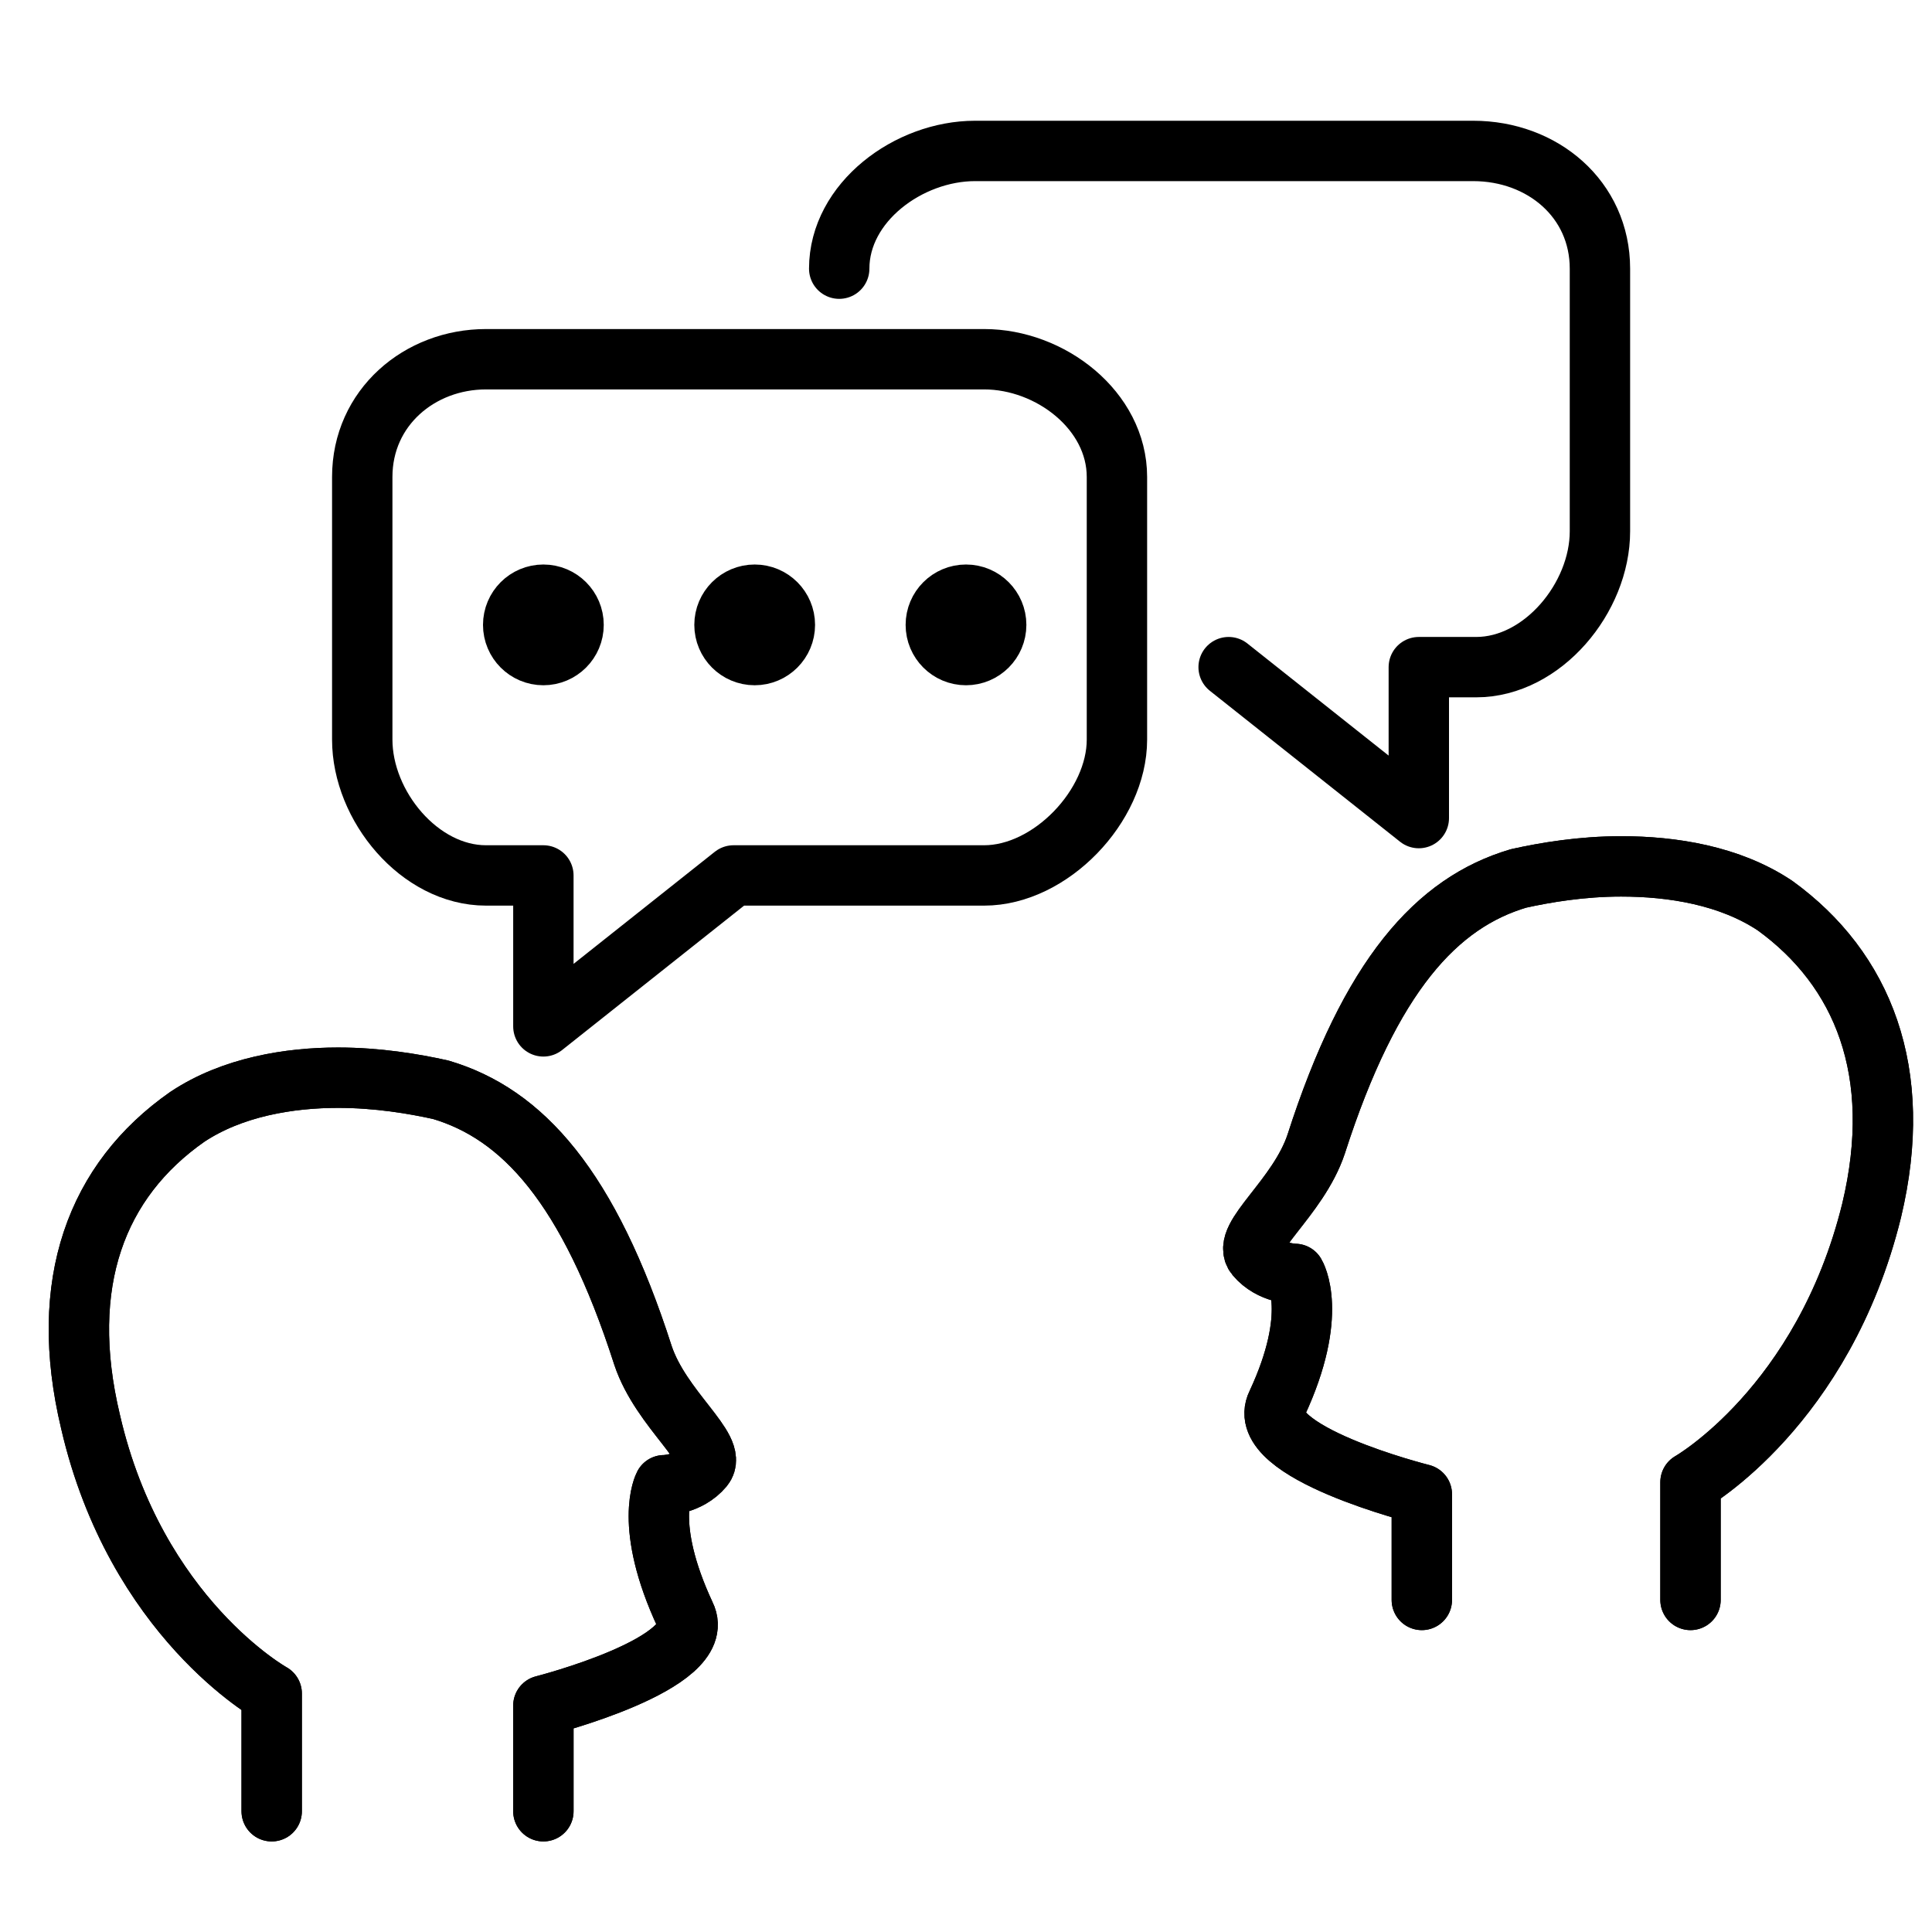
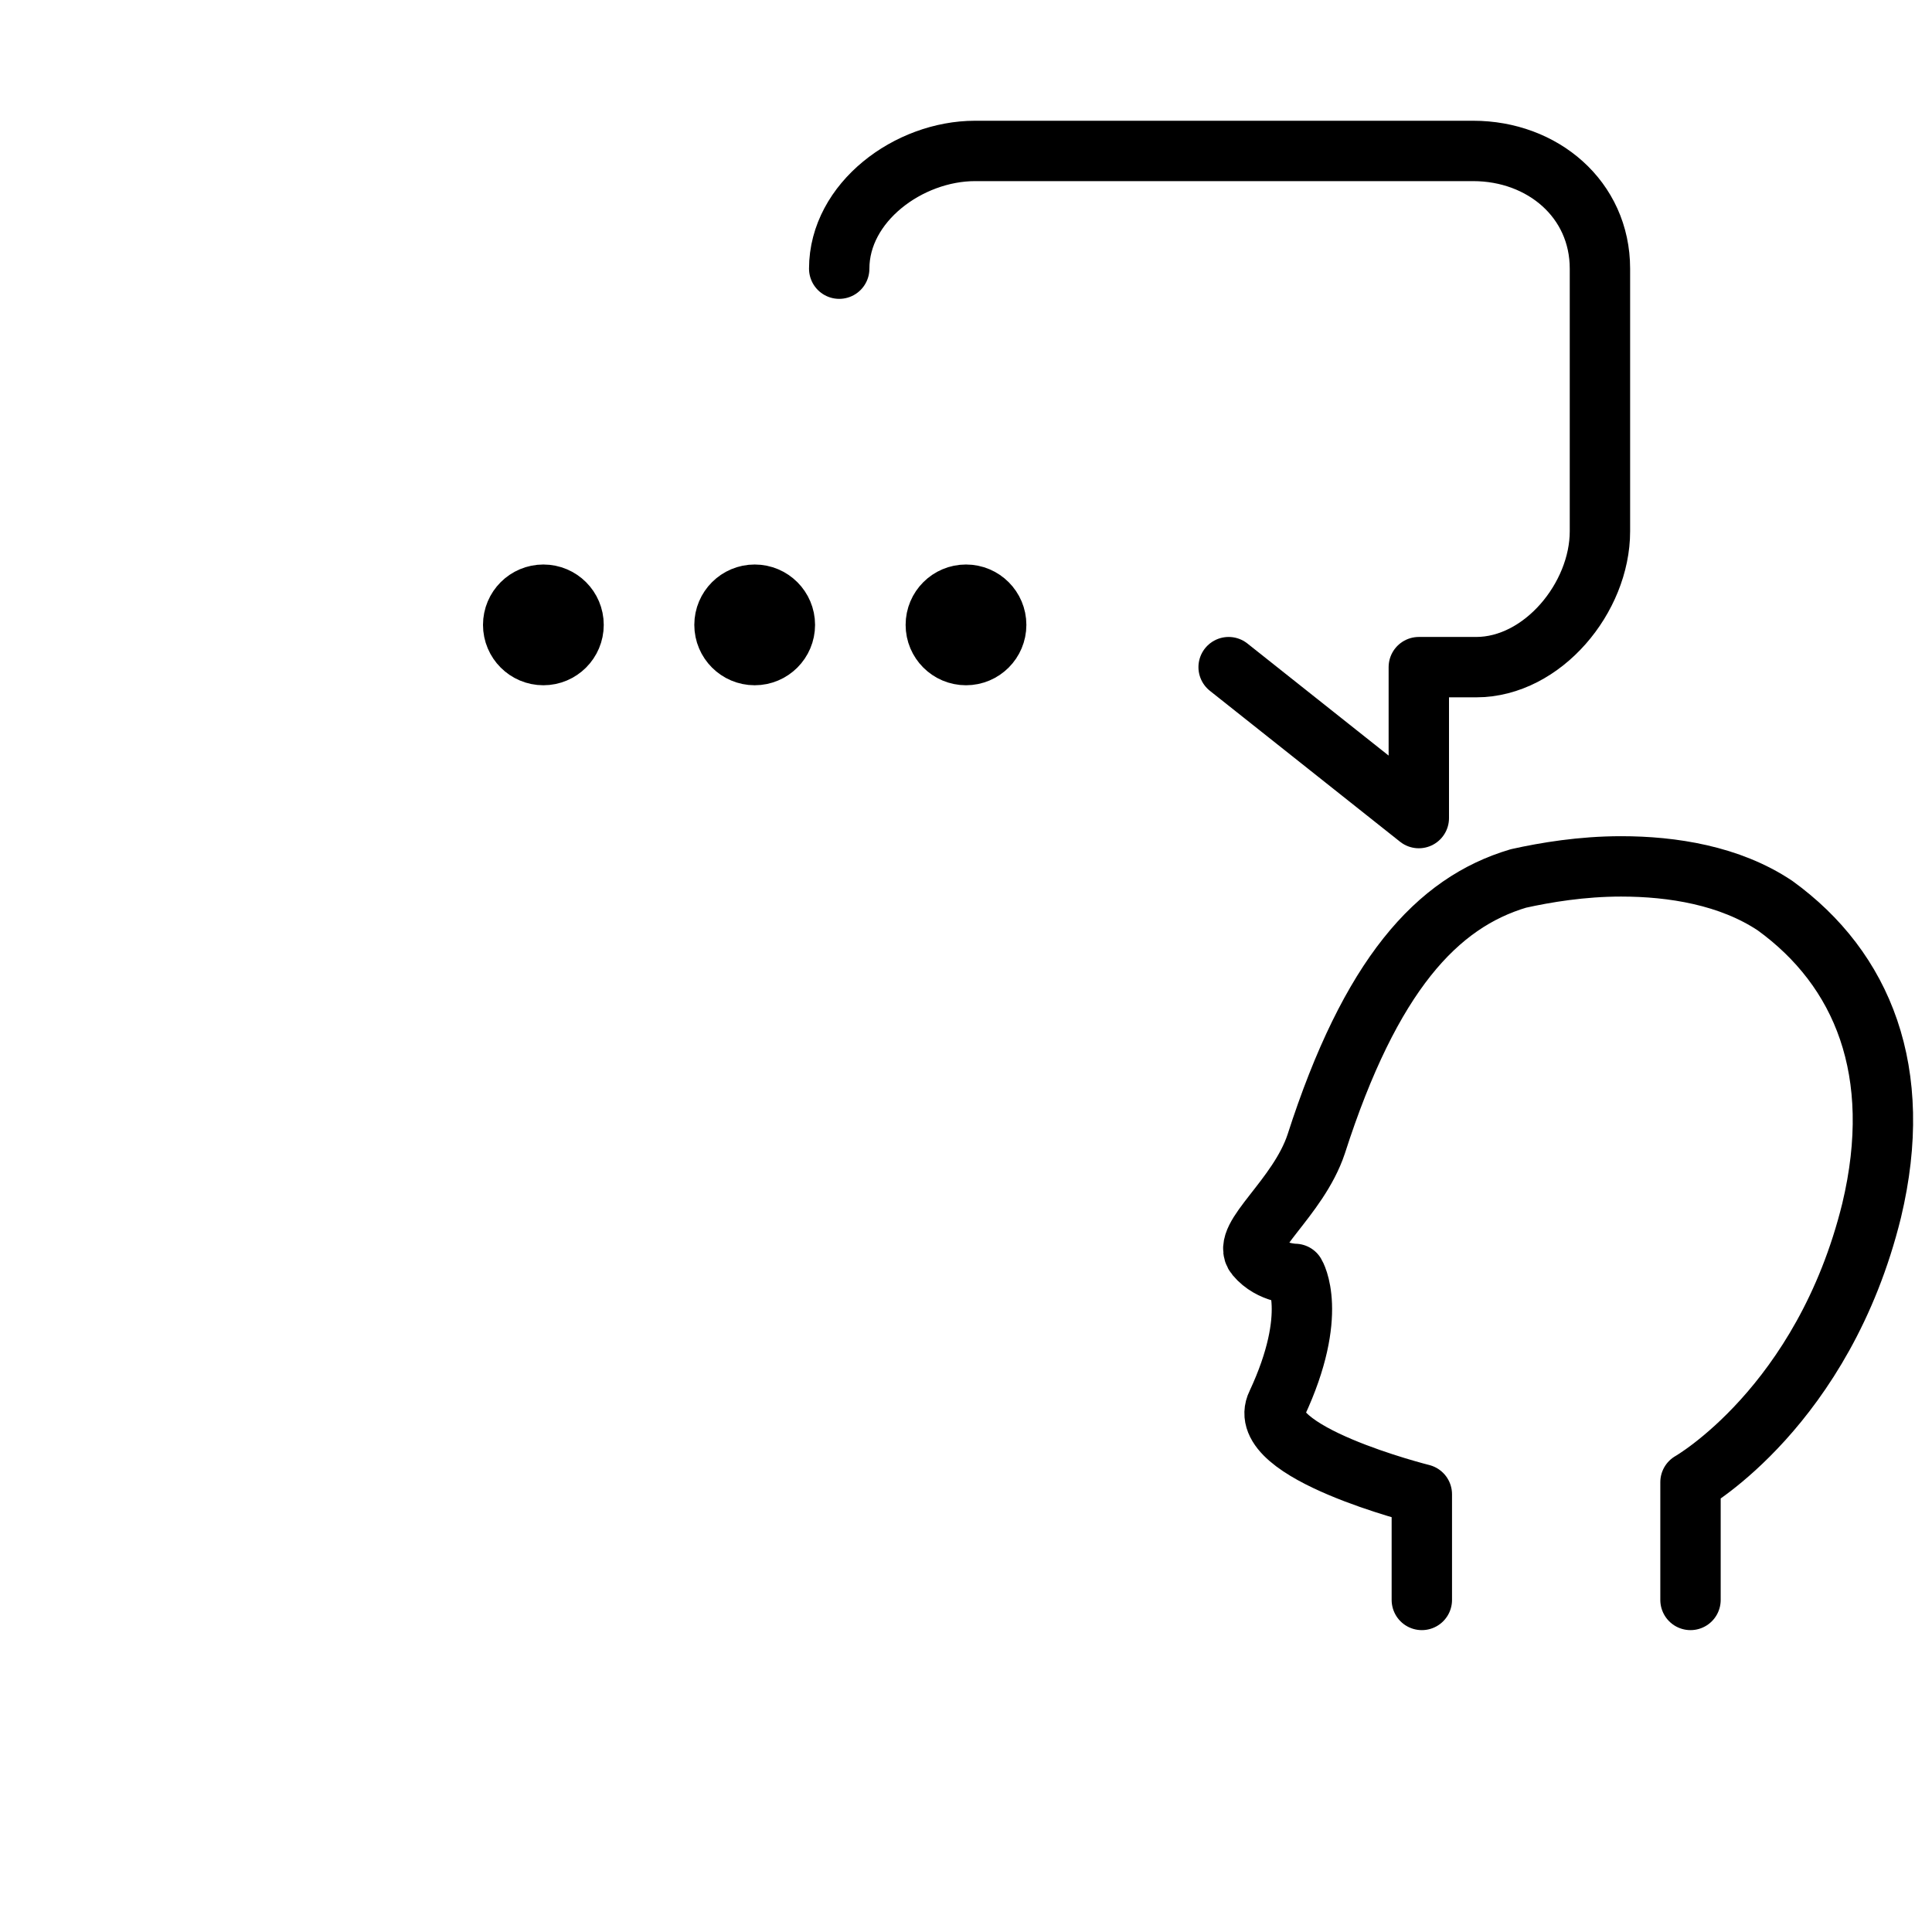
<svg xmlns="http://www.w3.org/2000/svg" viewBox="0 0 64 64" xml:space="preserve">
-   <path d="M37 24.5v-8.7c0-2.2-2.2-3.9-4.4-3.9H16.1c-2.2 0-4.1 1.6-4.1 3.9v8.7c0 2.2 1.9 4.5 4.1 4.5H18v5l6.3-5h8.3c2.2 0 4.4-2.3 4.4-4.5z" fill="none" stroke="#000000" stroke-linecap="round" stroke-linejoin="round" stroke-miterlimit="10" stroke-width="2" class="stroke-2c3e50" />
  <path d="M27.8 8.9c0-2.2 2.3-3.9 4.5-3.9h16.5C51.1 5 53 6.6 53 8.9v8.7c0 2.2-1.9 4.5-4.1 4.5H47v5l-6.3-5" fill="none" stroke="#000000" stroke-linecap="round" stroke-linejoin="round" stroke-miterlimit="10" stroke-width="2" class="stroke-2c3e50" />
  <circle cx="25" cy="20.7" fill="none" r="1" stroke="#000000" stroke-linecap="round" stroke-linejoin="round" stroke-miterlimit="10" stroke-width="2" class="stroke-2c3e50" />
  <circle cx="32" cy="20.7" fill="none" r="1" stroke="#000000" stroke-linecap="round" stroke-linejoin="round" stroke-miterlimit="10" stroke-width="2" class="stroke-2c3e50" />
  <circle cx="18" cy="20.7" fill="none" r="1" stroke="#000000" stroke-linecap="round" stroke-linejoin="round" stroke-miterlimit="10" stroke-width="2" class="stroke-2c3e50" />
  <path d="M56 53v-3.9s4.4-2.5 6-9c1.1-4.6-.3-8-3.2-10.1-1.5-1-3.4-1.3-5.1-1.3-1.3 0-2.5.2-3.4.4-2.7.8-4.9 3.2-6.7 8.8-.6 1.8-2.5 3.1-2 3.7.5.6 1.3.6 1.3.6s.8 1.3-.6 4.3c-.8 1.6 4.8 3 4.8 3V53" fill="none" stroke="#000000" stroke-linecap="round" stroke-linejoin="round" stroke-miterlimit="10" stroke-width="2" class="stroke-2c3e50" />
-   <path d="M56 53v-3.9s4.4-2.5 6-9c1.1-4.6-.3-8-3.2-10.1-1.5-1-3.4-1.3-5.1-1.3-1.3 0-2.5.2-3.4.4-2.7.8-4.9 3.2-6.7 8.8-.6 1.8-2.5 3.1-2 3.7.5.6 1.3.6 1.3.6s.8 1.3-.6 4.3c-.8 1.6 4.8 3 4.8 3V53M9 60v-3.9s-4.5-2.5-6-9c-1.1-4.6.2-8 3.2-10.1 1.5-1 3.4-1.3 5-1.3 1.3 0 2.5.2 3.4.4 2.7.8 4.9 3.2 6.7 8.8.6 1.8 2.5 3.1 2 3.7-.5.6-1.3.6-1.3.6s-.7 1.3.7 4.3c.8 1.6-4.7 3-4.7 3V60" fill="none" stroke="#000000" stroke-linecap="round" stroke-linejoin="round" stroke-miterlimit="10" stroke-width="2" class="stroke-2c3e50" />
-   <path d="M9 60v-3.9s-4.5-2.5-6-9c-1.1-4.6.2-8 3.2-10.1 1.5-1 3.4-1.3 5-1.3 1.3 0 2.5.2 3.4.4 2.7.8 4.9 3.2 6.7 8.8.6 1.8 2.5 3.1 2 3.7-.5.6-1.3.6-1.3.6s-.7 1.3.7 4.3c.8 1.6-4.7 3-4.7 3V60" fill="none" stroke="#000000" stroke-linecap="round" stroke-linejoin="round" stroke-miterlimit="10" stroke-width="2" class="stroke-2c3e50" />
</svg>